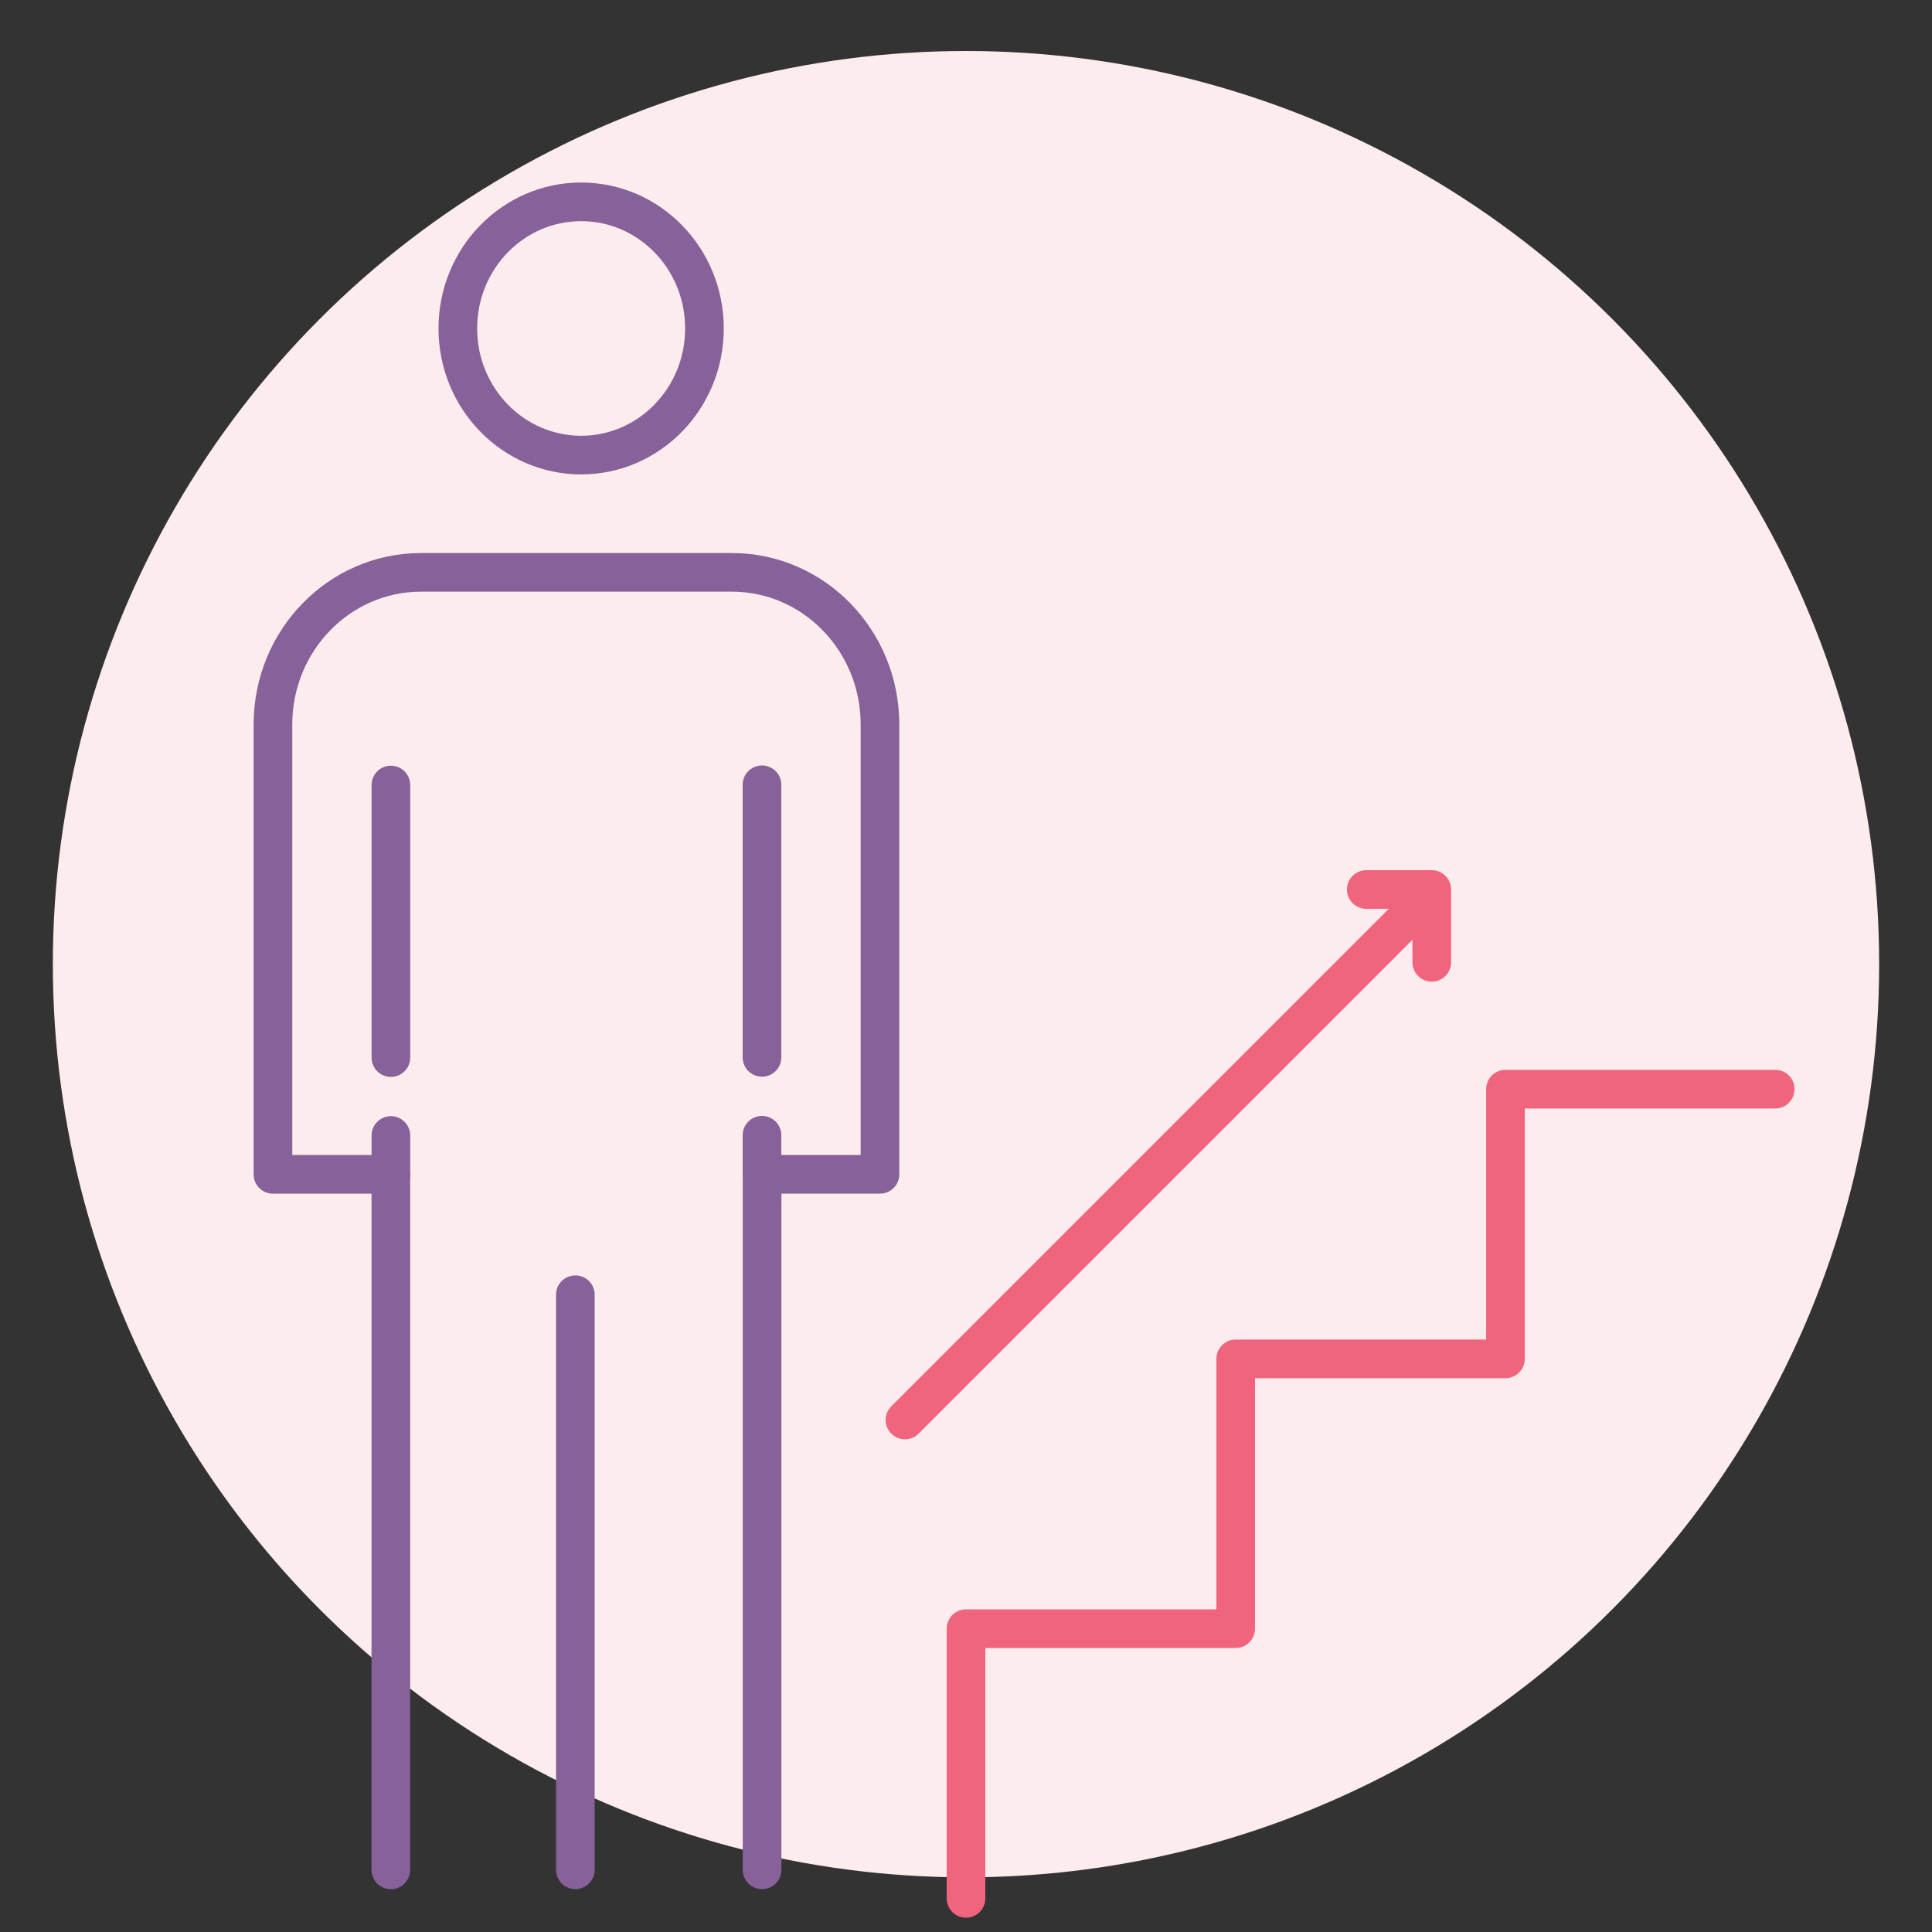
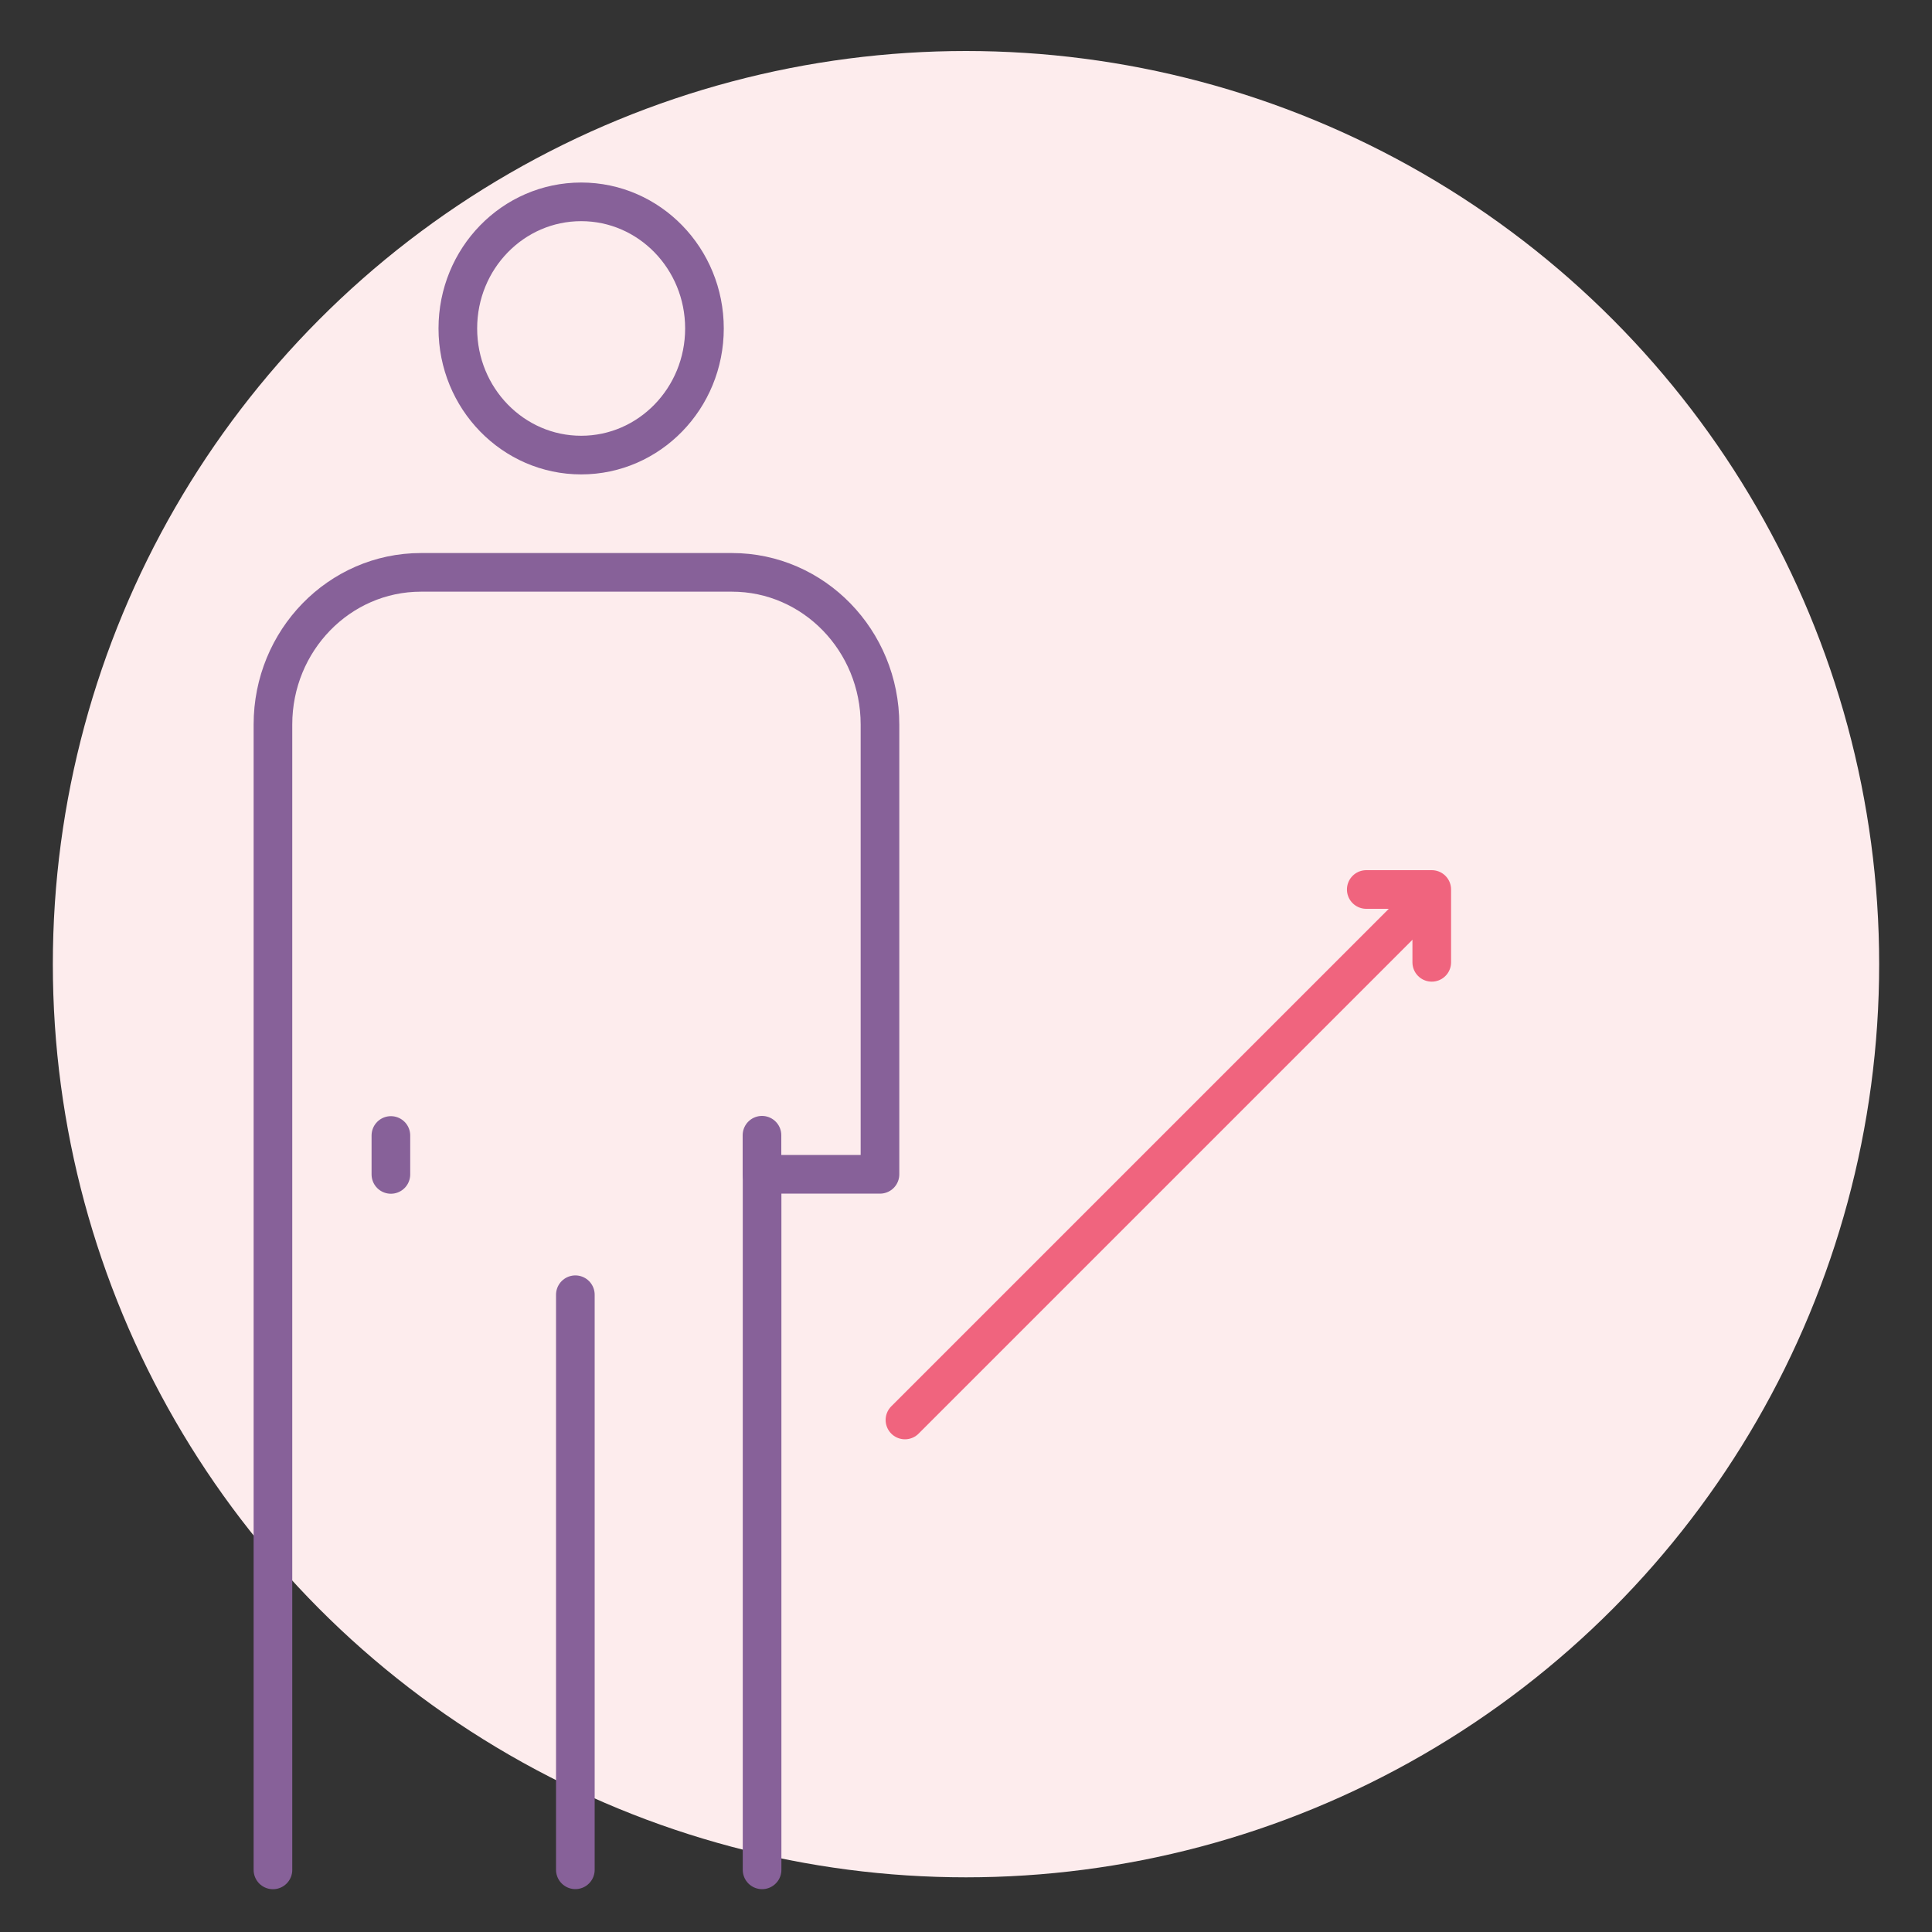
<svg xmlns="http://www.w3.org/2000/svg" id="Layer_1" data-name="Layer 1" viewBox="0 0 400 400">
  <rect x="0" y="0" width="400" height="400" fill="#333333" stroke="none" />
  <circle cx="200" cy="199.62" r="189.06" fill="#fdeced" />
  <g>
-     <line x1="157.76" y1="162.48" x2="157.76" y2="218.92" fill="none" stroke="#876199" stroke-linecap="round" stroke-linejoin="round" stroke-width="8" />
    <line x1="157.76" y1="235.04" x2="157.76" y2="243.11" fill="none" stroke="#876199" stroke-linecap="round" stroke-linejoin="round" stroke-width="8" />
-     <line x1="80.93" y1="162.53" x2="80.93" y2="218.96" fill="none" stroke="#876199" stroke-linecap="round" stroke-linejoin="round" stroke-width="8" />
    <line x1="80.93" y1="235.09" x2="80.93" y2="243.15" fill="none" stroke="#876199" stroke-linecap="round" stroke-linejoin="round" stroke-width="8" />
    <g>
-       <path d="M157.78,387.13v-144h24.41V150c0-17.39-13.73-31.5-30.65-31.5H87.16c-16.92,0-30.65,14.11-30.65,31.5v93.14H80.92v144" fill="none" stroke="#876199" stroke-linecap="round" stroke-linejoin="round" stroke-width="8" />
+       <path d="M157.78,387.13v-144h24.41V150c0-17.39-13.73-31.5-30.65-31.5H87.16c-16.92,0-30.65,14.11-30.65,31.5v93.14v144" fill="none" stroke="#876199" stroke-linecap="round" stroke-linejoin="round" stroke-width="8" />
      <path d="M145.85,68c0,14.48-11.43,26.22-25.52,26.22S94.79,82.5,94.79,68s11.43-26.21,25.54-26.21S145.85,53.53,145.85,68Z" fill="none" stroke="#876199" stroke-linecap="round" stroke-linejoin="round" stroke-width="8" />
      <line x1="119.12" y1="268.06" x2="119.12" y2="387.12" fill="none" stroke="#876199" stroke-linecap="round" stroke-linejoin="round" stroke-width="8" />
    </g>
  </g>
  <g>
    <g>
-       <path d="M282.87,184.16h13.56v15.08" fill="none" stroke="#b7a452" stroke-linejoin="round" stroke-width="0.77" />
      <path d="M282.87,184.16h13.56v15.08" fill="none" stroke="#f0647e" stroke-linecap="round" stroke-linejoin="round" stroke-width="8" />
    </g>
    <line x1="187.36" y1="293.99" x2="293.11" y2="188.24" fill="none" stroke="#f0647e" stroke-linecap="round" stroke-linejoin="round" stroke-width="8" />
  </g>
-   <polyline points="200 393.04 200 337.2 255.84 337.2 255.84 281.34 311.69 281.34 311.69 225.5 367.54 225.5" fill="none" stroke="#f0647e" stroke-linecap="round" stroke-linejoin="round" stroke-width="8" />
</svg>